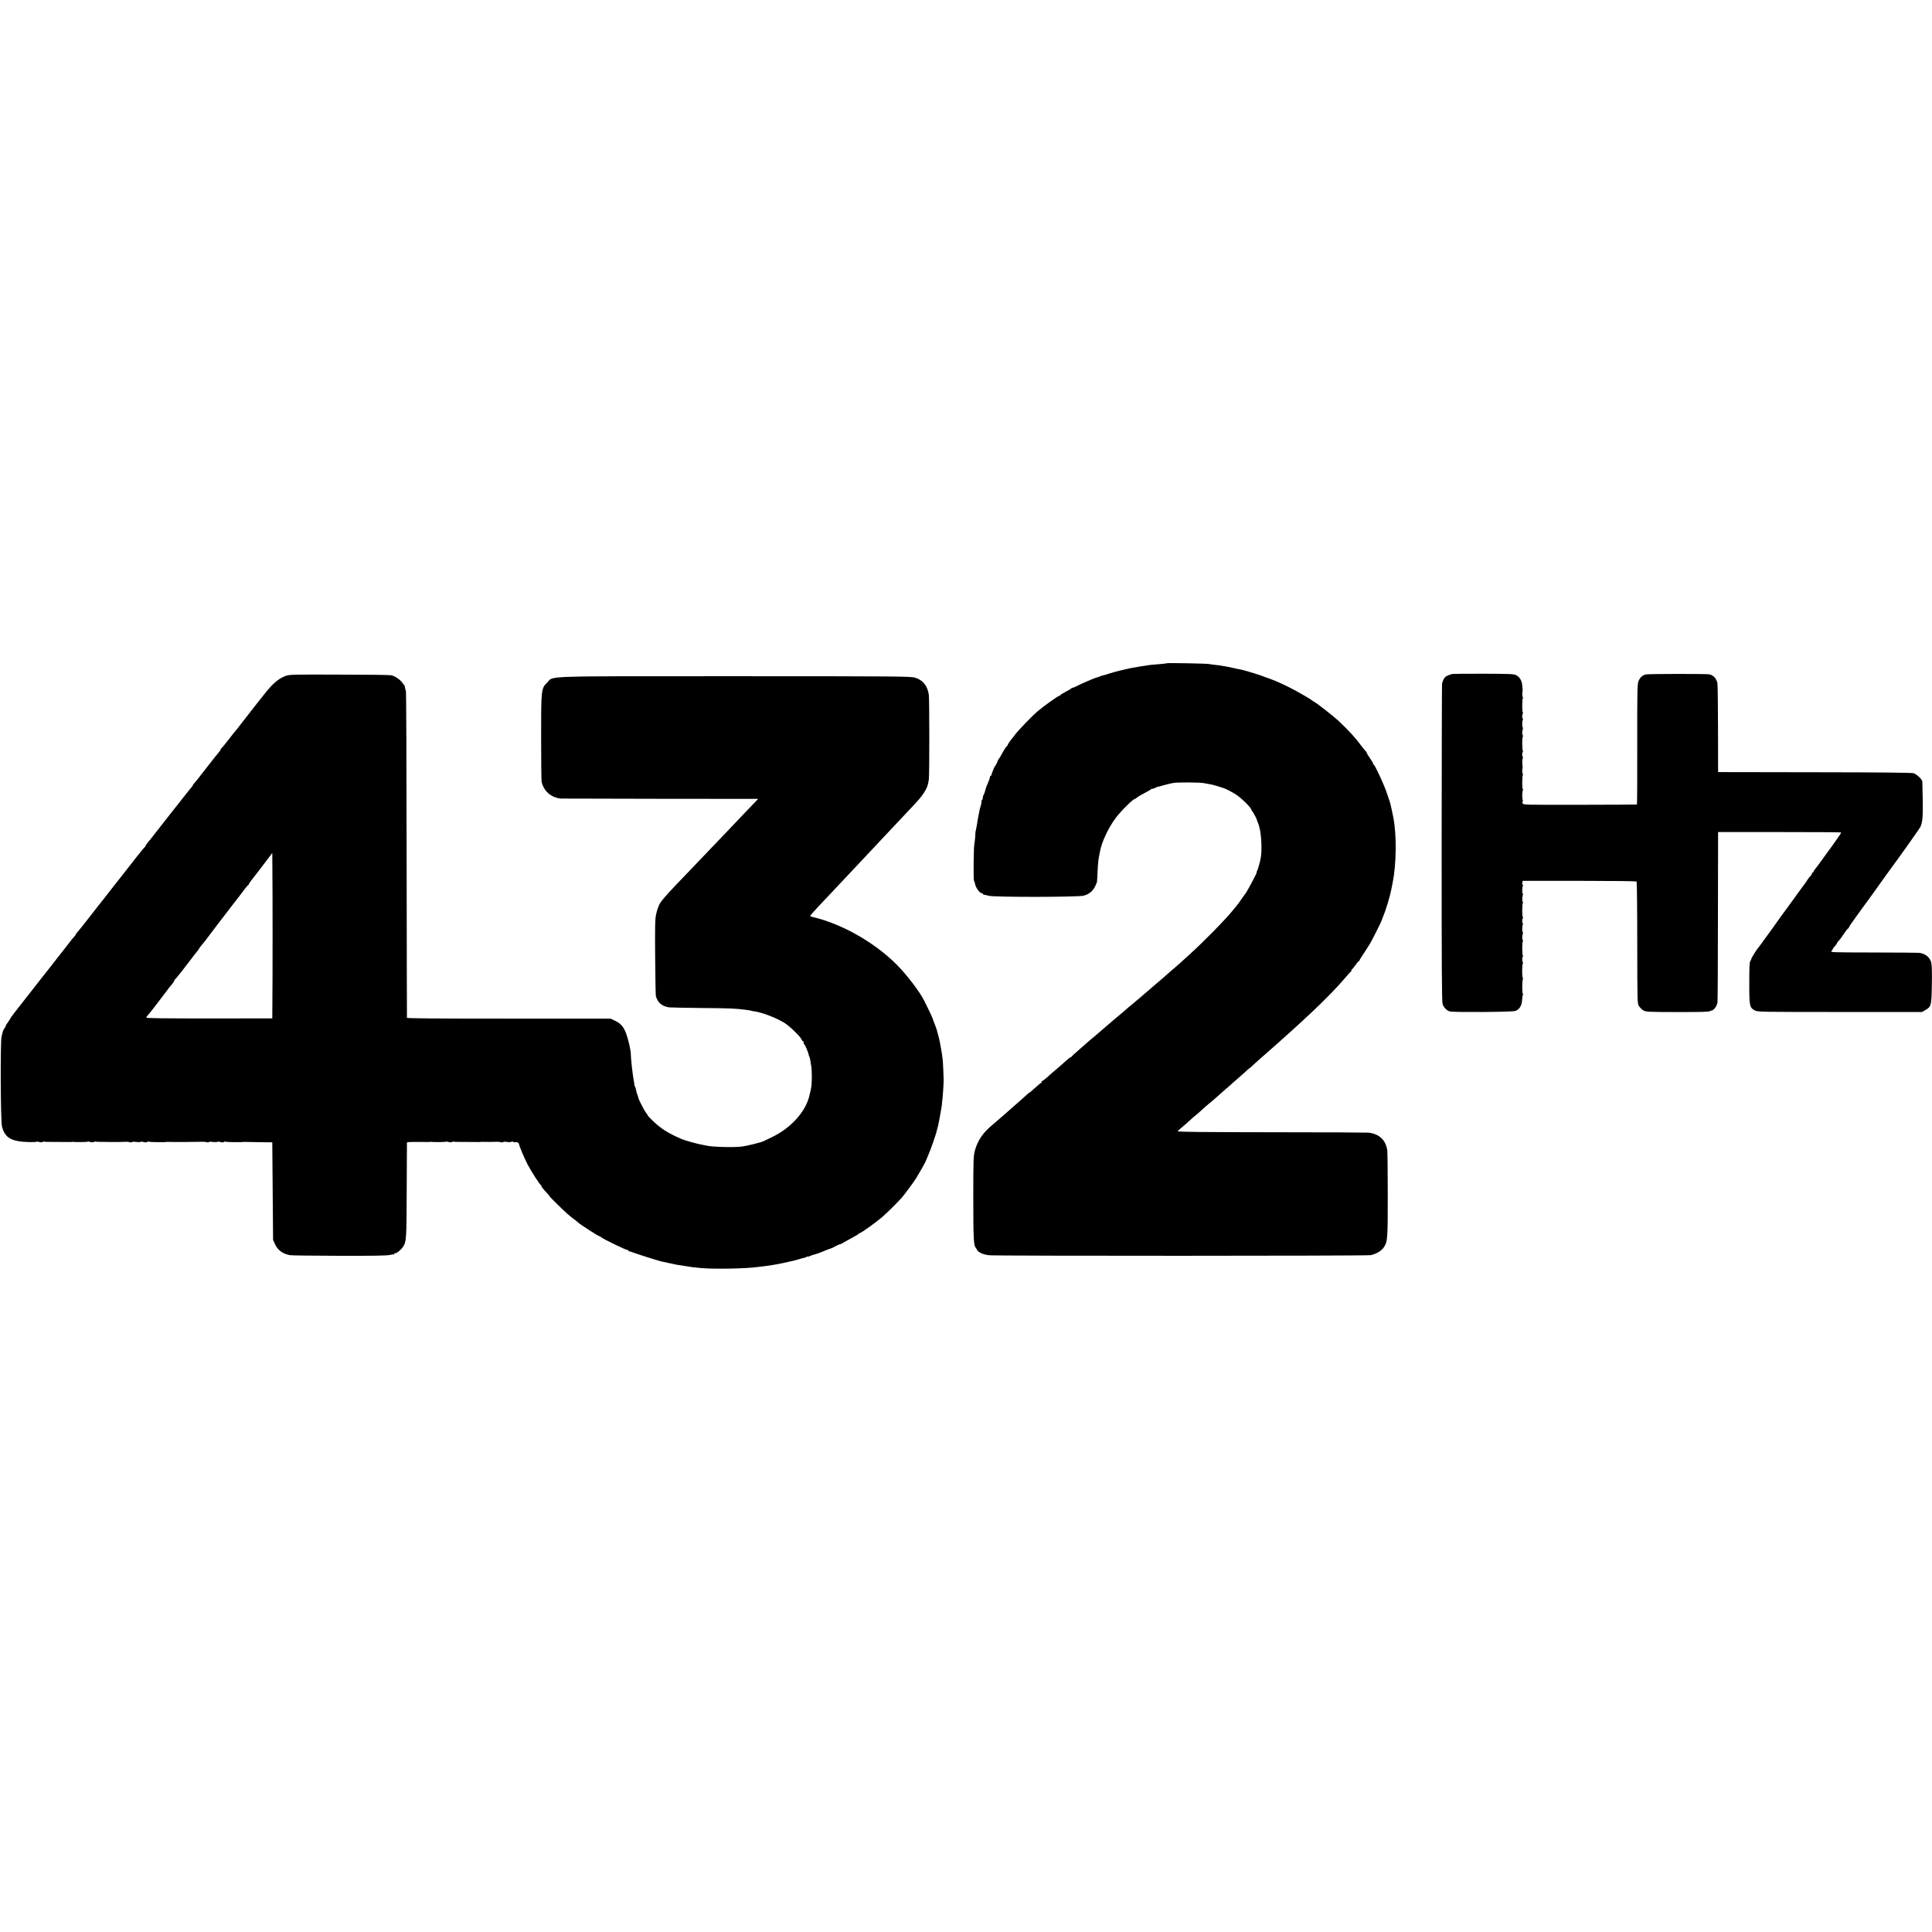
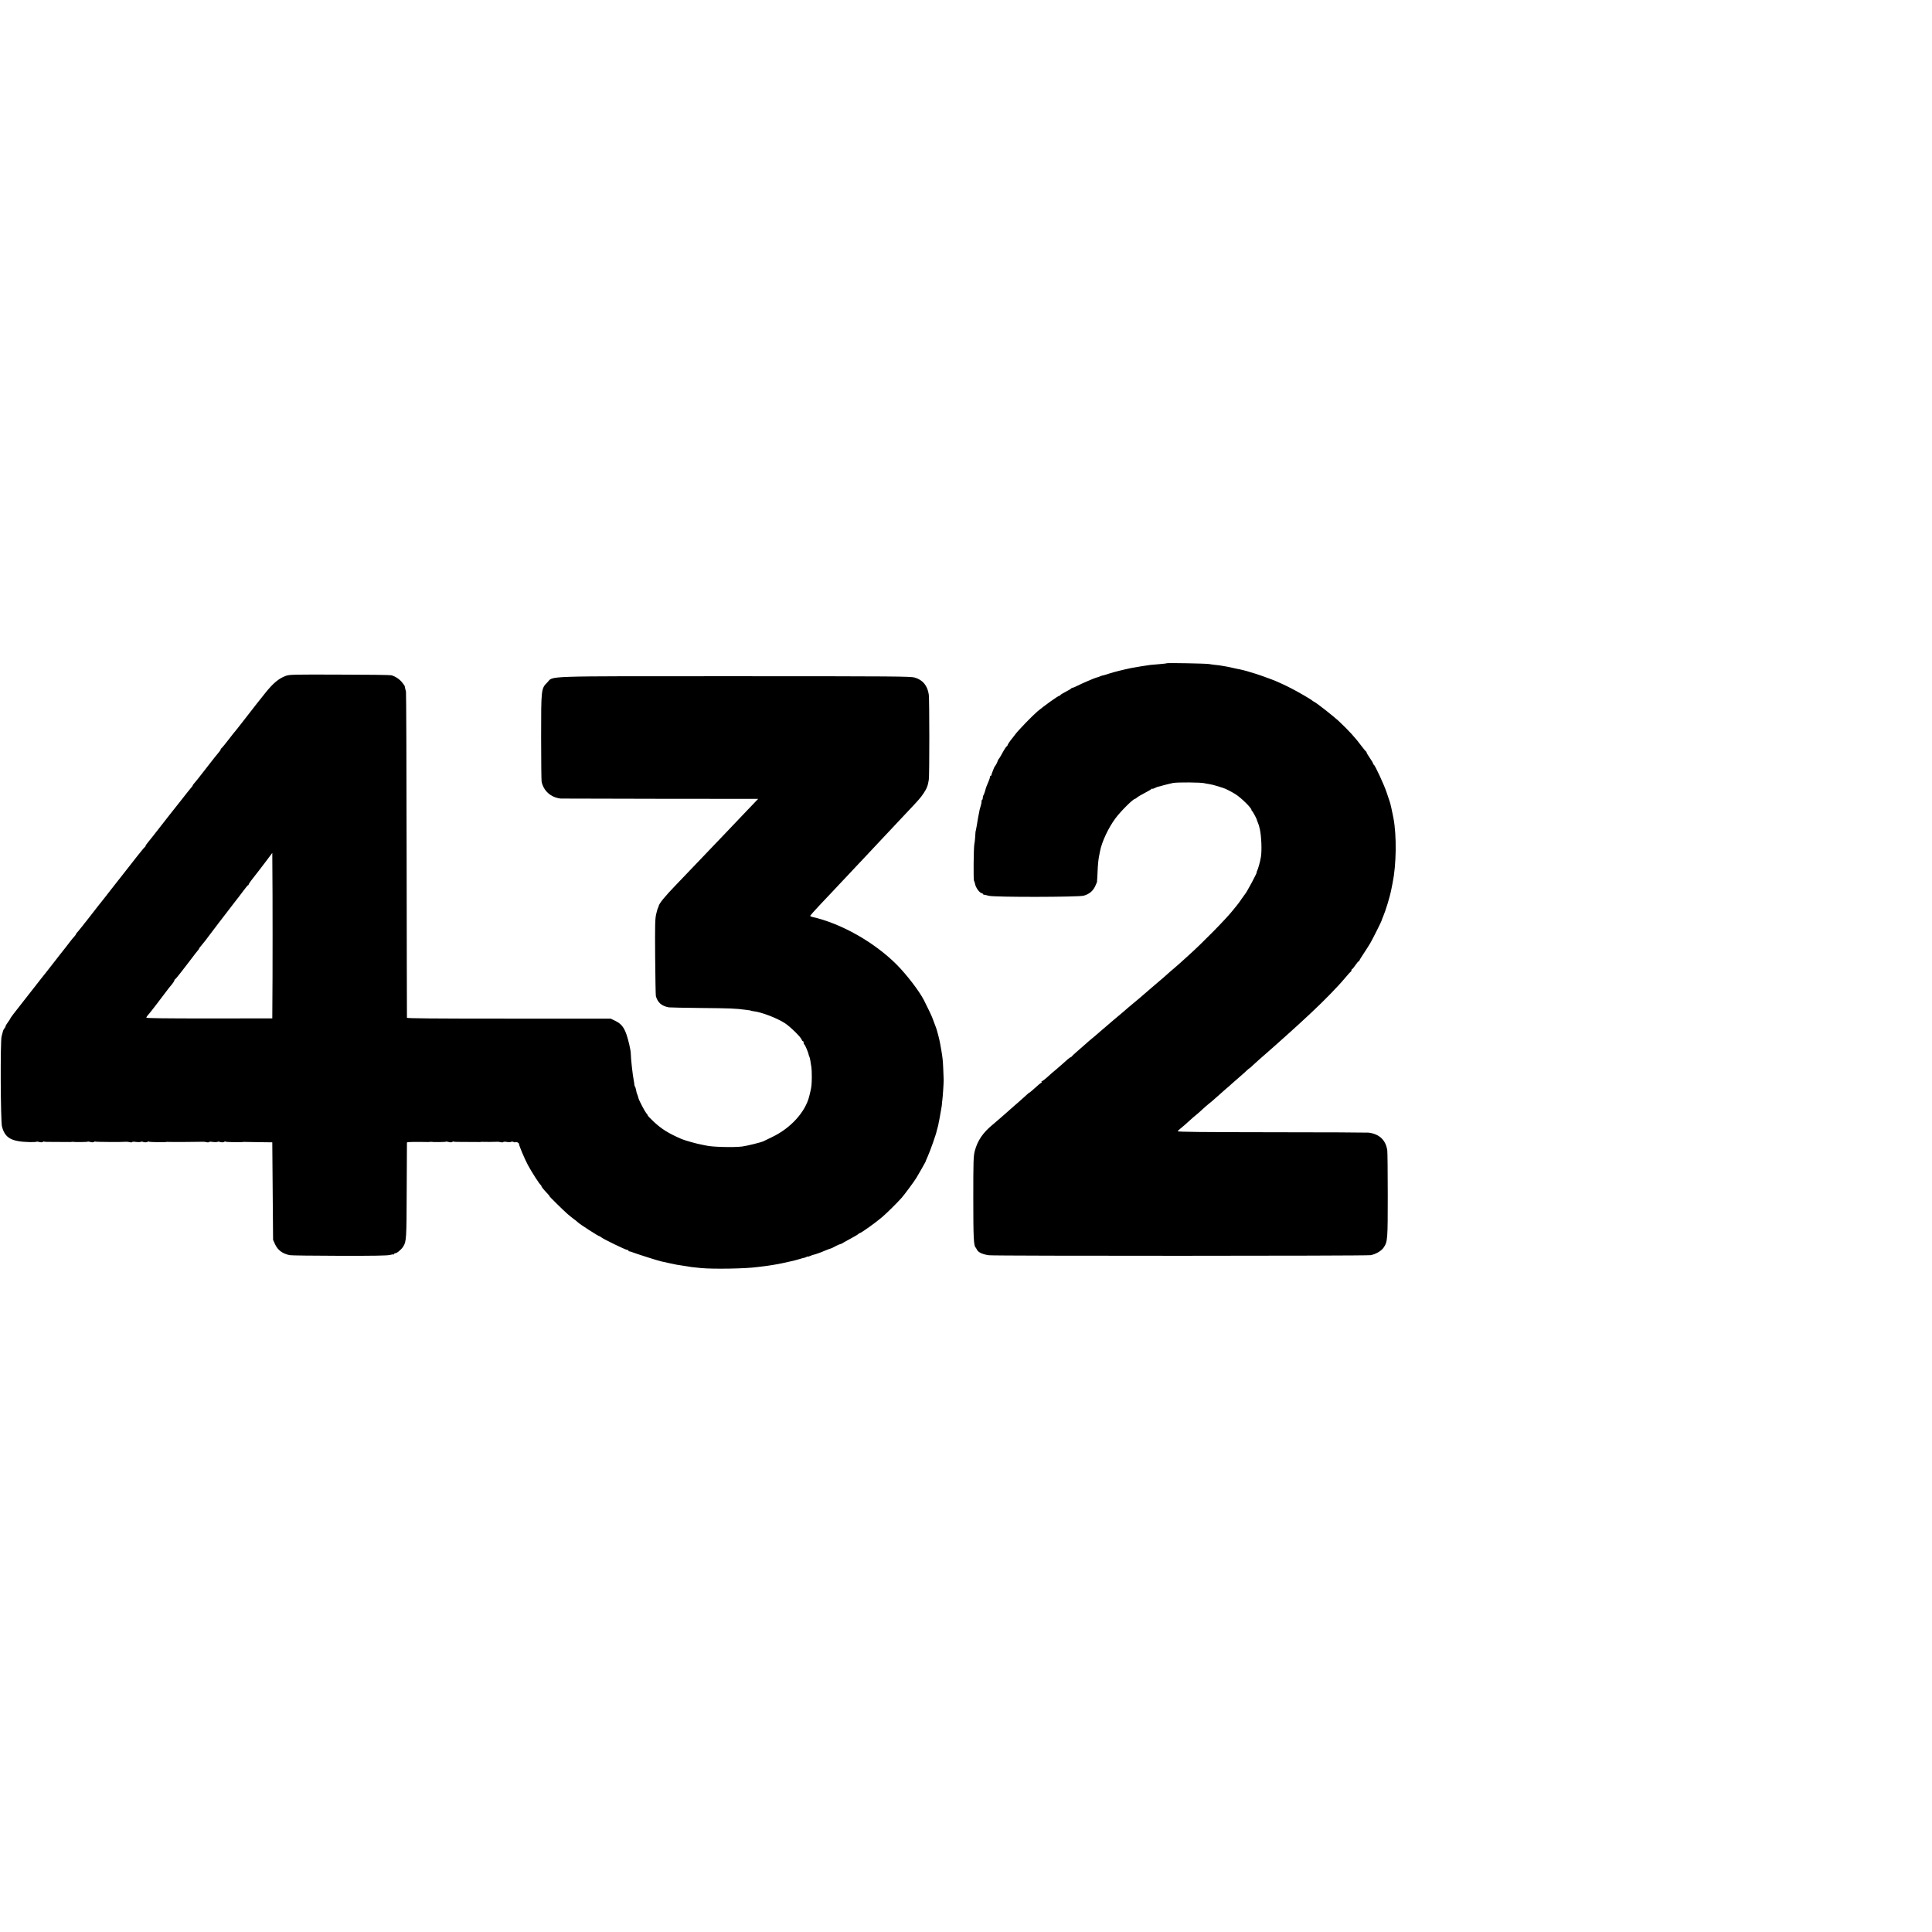
<svg xmlns="http://www.w3.org/2000/svg" version="1.0" width="2416pt" height="2416pt" viewBox="0 0 2416 2416" preserveAspectRatio="xMidYMid meet">
  <g transform="translate(0,2416) scale(0.1,-0.1)" fill="#000000" stroke="none">
    <path d="M14589 15866 c-2 -3 -42 -7 -89 -11 -47 -4 -98 -8 -115 -10 -29 -3 -201 -31 -240 -39 -97 -20 -220 -51 -268 -67 -32 -11 -65 -21 -75 -23 -9 -1 -25 -6 -34 -9 -10 -4 -26 -10 -35 -14 -10 -3 -22 -7 -28 -8 -22 -6 -187 -77 -231 -100 -26 -14 -53 -25 -60 -25 -7 0 -14 -3 -16 -7 -1 -5 -33 -24 -70 -43 -37 -19 -68 -38 -68 -42 0 -5 -6 -8 -12 -8 -15 0 -200 -133 -273 -195 -70 -60 -244 -240 -281 -291 -11 -15 -23 -31 -29 -38 -27 -31 -65 -86 -65 -94 0 -6 -4 -12 -9 -14 -9 -3 -33 -41 -72 -113 -12 -22 -25 -42 -29 -45 -4 -3 -11 -16 -15 -30 -4 -14 -16 -37 -26 -52 -11 -14 -19 -28 -19 -31 0 -2 -8 -22 -17 -43 -9 -22 -16 -42 -15 -46 1 -5 -2 -8 -8 -8 -5 0 -10 -7 -10 -15 0 -8 -7 -31 -16 -52 -28 -65 -33 -77 -45 -123 -7 -25 -16 -49 -21 -54 -4 -6 -8 -20 -8 -32 0 -13 -5 -26 -10 -29 -6 -4 -8 -10 -6 -14 3 -4 -1 -27 -8 -52 -8 -24 -14 -47 -15 -51 0 -5 -1 -9 -2 -10 0 -2 -2 -12 -4 -23 -2 -11 -7 -36 -11 -55 -4 -19 -8 -42 -9 -50 -1 -8 -5 -31 -8 -50 -4 -19 -9 -46 -11 -60 -3 -14 -5 -25 -6 -25 -1 0 -3 -30 -5 -68 -3 -37 -7 -80 -11 -95 -9 -44 -13 -446 -4 -457 5 -6 10 -22 12 -35 8 -49 59 -120 88 -120 6 0 10 -4 10 -8 0 -5 6 -9 13 -10 6 0 35 -7 62 -14 68 -19 1116 -17 1185 1 69 19 114 55 144 116 14 30 26 58 25 62 -1 4 -1 10 0 13 1 3 4 50 6 105 4 98 10 154 20 205 3 14 8 38 11 55 21 115 105 295 195 415 66 88 218 239 242 240 4 0 16 8 27 18 10 9 54 35 97 57 43 22 81 45 85 50 4 6 8 7 8 2 0 -4 13 -1 30 8 16 8 33 15 37 16 5 0 37 8 73 19 36 10 90 23 120 29 57 10 347 8 390 -3 14 -4 41 -8 60 -11 19 -2 67 -14 105 -26 39 -13 72 -23 75 -24 19 -4 105 -48 152 -78 74 -48 198 -171 198 -196 0 -5 3 -11 8 -13 6 -3 56 -94 58 -107 0 -3 6 -19 13 -36 12 -29 15 -39 26 -87 19 -90 26 -259 13 -343 -8 -53 -35 -152 -48 -176 -6 -10 -8 -19 -5 -19 8 0 -128 -255 -145 -270 -3 -3 -22 -30 -43 -60 -20 -30 -47 -67 -59 -81 -13 -15 -36 -44 -53 -65 -84 -106 -381 -408 -544 -554 -46 -41 -98 -88 -116 -105 -18 -16 -54 -48 -79 -69 -26 -21 -60 -51 -75 -65 -16 -14 -39 -35 -52 -46 -54 -45 -256 -219 -290 -249 -20 -17 -47 -40 -61 -51 -14 -11 -50 -41 -79 -66 -55 -48 -103 -89 -199 -169 -29 -25 -58 -50 -64 -55 -6 -6 -40 -35 -76 -65 -35 -30 -69 -59 -75 -65 -7 -5 -33 -28 -60 -50 -26 -22 -54 -45 -60 -52 -7 -7 -50 -44 -96 -84 -46 -39 -85 -76 -87 -80 -2 -5 -7 -9 -12 -9 -8 0 -56 -40 -123 -102 -16 -15 -46 -41 -67 -58 -21 -17 -52 -43 -68 -58 -56 -52 -94 -82 -104 -82 -5 0 -6 -4 -3 -10 3 -5 3 -10 -2 -10 -7 0 -40 -27 -120 -100 -18 -16 -33 -27 -33 -25 0 2 -13 -8 -28 -23 -16 -15 -59 -54 -97 -87 -38 -33 -87 -76 -109 -95 -22 -19 -47 -42 -56 -50 -27 -24 -141 -123 -168 -145 -122 -101 -188 -199 -222 -327 -17 -67 -19 -116 -19 -593 0 -491 5 -592 29 -615 3 -3 11 -16 18 -30 17 -32 70 -56 147 -67 75 -10 4714 -9 4775 1 65 12 135 53 164 97 48 72 50 98 50 654 0 286 -3 538 -6 560 -19 128 -99 204 -233 221 -16 2 -562 5 -1212 5 -872 1 -1181 4 -1176 13 4 6 18 20 32 31 26 20 80 68 135 118 16 15 45 40 64 55 19 15 53 45 77 68 24 22 60 54 80 70 21 16 47 38 59 49 84 75 128 114 157 139 19 15 55 47 80 70 25 22 72 64 104 91 32 28 69 60 81 73 13 12 25 22 27 22 3 0 25 19 49 43 25 23 58 53 74 67 98 85 236 207 300 265 18 17 63 57 100 90 76 68 89 80 245 225 172 161 338 331 433 445 32 39 63 72 67 73 5 2 9 10 9 18 0 8 3 14 8 14 4 0 22 23 41 50 19 28 38 50 43 50 4 0 8 4 8 9 0 5 24 44 53 87 29 44 66 102 82 129 34 59 145 281 145 290 0 4 6 21 14 38 33 76 87 252 105 347 6 30 14 66 16 80 47 230 51 589 11 805 -4 17 -8 41 -11 55 -2 14 -9 46 -15 71 -6 26 -13 53 -14 60 -2 8 -6 21 -9 29 -3 8 -20 58 -37 110 -32 97 -146 342 -161 348 -5 2 -9 9 -9 15 0 6 -18 37 -40 68 -22 32 -40 62 -40 67 0 6 -3 12 -7 14 -5 2 -28 30 -53 63 -81 109 -156 192 -287 316 -57 54 -268 220 -303 239 -14 7 -27 16 -30 19 -8 11 -189 116 -265 154 -83 43 -194 93 -244 111 -111 41 -188 68 -201 71 -8 2 -35 10 -60 18 -51 17 -135 38 -165 42 -11 2 -38 8 -60 13 -22 6 -58 13 -80 17 -23 3 -52 8 -65 11 -14 3 -45 7 -70 9 -25 3 -61 7 -80 11 -38 7 -525 16 -531 10z" />
-     <path d="M18165 15732 c-30 -5 -78 -25 -91 -37 -17 -17 -37 -58 -41 -85 -2 -14 -4 -912 -5 -1996 0 -1581 2 -1978 12 -2010 14 -43 51 -81 90 -92 46 -13 781 -8 820 6 50 17 81 68 84 135 2 30 6 59 10 65 3 6 3 13 -1 15 -10 6 -9 170 1 185 4 7 4 12 -1 12 -4 0 -8 40 -8 90 0 49 4 90 8 90 5 0 5 5 2 11 -11 16 -12 69 -3 75 5 3 5 10 1 16 -9 16 -10 169 0 175 4 2 4 10 0 16 -9 16 -10 46 -1 74 4 12 4 24 0 27 -9 5 -8 78 1 93 4 7 4 14 -1 17 -9 5 -9 47 1 63 4 7 4 14 0 16 -10 6 -9 159 0 174 4 7 4 14 -1 17 -9 5 -7 70 3 86 3 5 2 11 -2 13 -10 6 -9 79 0 94 4 6 3 14 -1 17 -5 3 -7 16 -5 28 l4 23 709 0 c390 0 712 -4 716 -8 4 -4 8 -348 8 -764 1 -744 1 -759 21 -793 12 -19 36 -43 55 -55 34 -19 52 -20 423 -21 296 0 394 2 412 12 14 7 25 11 25 9 0 -3 9 3 21 13 19 16 36 45 46 82 3 8 6 492 6 1075 l2 1060 768 0 c423 0 770 -2 772 -5 3 -5 -97 -147 -202 -289 -10 -13 -39 -53 -65 -90 -26 -36 -54 -73 -62 -82 -9 -9 -16 -21 -16 -27 0 -7 -4 -12 -10 -12 -5 0 -10 -5 -10 -11 0 -6 -6 -17 -12 -24 -24 -26 -35 -40 -54 -70 -10 -17 -25 -37 -31 -45 -12 -14 -119 -162 -153 -210 -8 -12 -39 -54 -68 -93 -61 -83 -56 -75 -167 -232 -47 -66 -91 -127 -98 -135 -7 -8 -28 -37 -47 -65 -19 -27 -38 -52 -41 -55 -16 -14 -89 -131 -89 -142 0 -8 -6 -20 -12 -26 -10 -10 -13 -79 -13 -275 0 -293 3 -307 72 -344 32 -17 89 -18 1061 -18 l1027 0 40 23 c76 43 79 56 83 321 3 161 0 248 -8 277 -19 66 -76 110 -152 119 -10 2 -264 3 -565 4 -528 1 -546 2 -530 19 10 10 17 22 17 26 0 4 11 19 25 34 14 15 25 30 25 34 0 5 8 17 18 27 28 31 37 44 77 104 21 31 42 57 46 57 5 0 9 5 9 11 0 6 38 63 85 127 47 65 92 126 99 137 24 33 115 159 129 177 6 9 19 26 27 38 51 73 191 268 205 285 47 61 335 467 348 491 28 55 35 129 31 344 -2 118 -4 221 -5 228 -5 30 -72 92 -111 103 -29 7 -404 11 -1242 12 l-1201 2 -1 540 c0 297 -4 556 -8 575 -13 56 -48 94 -99 107 -30 8 -765 7 -797 -1 -42 -10 -74 -41 -91 -86 -14 -37 -16 -131 -15 -791 1 -412 -1 -750 -4 -750 -3 -1 -324 -2 -714 -3 -700 -1 -709 -1 -716 19 -4 11 -4 21 1 23 5 2 5 11 1 20 -9 20 -8 104 2 120 3 6 3 13 -1 15 -10 6 -9 159 0 174 4 7 4 14 -1 17 -7 4 -8 48 -1 82 1 5 0 11 -1 14 -6 16 -4 92 2 97 5 2 5 9 1 16 -10 16 -10 58 -1 63 5 3 5 10 1 16 -9 16 -10 169 0 175 4 2 4 10 0 16 -9 16 -10 46 -1 74 4 12 4 24 0 27 -9 5 -8 78 1 93 4 7 4 14 -1 17 -9 5 -9 47 1 63 4 7 4 14 0 16 -10 6 -9 159 0 174 4 7 4 14 -1 17 -7 4 -8 48 -1 82 1 5 0 11 -1 14 -1 3 -3 24 -4 47 -3 58 -33 109 -76 130 -31 15 -79 17 -405 18 -203 0 -379 -1 -390 -3z" />
    <path d="M3576 15709 c-91 -33 -164 -95 -266 -224 -30 -39 -59 -75 -65 -82 -5 -6 -20 -24 -32 -40 -26 -34 -189 -244 -201 -258 -4 -5 -26 -33 -47 -60 -22 -28 -46 -57 -53 -65 -7 -8 -40 -51 -74 -95 -34 -44 -65 -81 -70 -83 -4 -2 -8 -8 -8 -13 0 -5 -11 -22 -24 -37 -24 -27 -56 -68 -203 -257 -42 -55 -87 -111 -100 -125 -13 -14 -23 -28 -23 -32 0 -3 -6 -13 -13 -20 -7 -7 -71 -87 -142 -178 -71 -91 -134 -170 -140 -177 -16 -20 -27 -33 -100 -128 -76 -99 -147 -187 -176 -223 -10 -12 -19 -26 -19 -31 0 -5 -3 -11 -8 -13 -6 -3 -29 -30 -99 -118 -7 -8 -41 -51 -75 -96 -65 -83 -90 -115 -168 -214 -25 -31 -56 -71 -70 -89 -36 -47 -88 -114 -102 -131 -15 -17 -123 -155 -176 -224 -20 -26 -42 -53 -47 -60 -6 -6 -24 -29 -40 -51 -17 -22 -42 -53 -57 -70 -16 -16 -28 -33 -28 -37 0 -4 -10 -18 -22 -31 -13 -13 -34 -39 -48 -58 -14 -18 -43 -56 -65 -84 -22 -28 -54 -69 -71 -90 -109 -141 -220 -282 -229 -292 -11 -14 -16 -20 -65 -83 -51 -65 -51 -65 -137 -175 -134 -170 -183 -234 -183 -240 0 -3 -13 -24 -30 -47 -17 -22 -30 -46 -30 -51 0 -6 -6 -18 -14 -26 -8 -9 -17 -27 -20 -41 -3 -14 -10 -41 -16 -60 -17 -57 -13 -1061 5 -1128 38 -144 118 -189 347 -194 43 -1 80 1 84 4 3 4 19 2 36 -3 20 -5 36 -5 43 1 7 5 14 7 17 4 3 -3 52 -5 109 -4 127 0 134 0 184 -1 22 -1 45 0 50 1 6 1 13 2 18 1 18 -5 178 -3 183 2 3 3 19 1 36 -4 20 -5 36 -5 43 1 7 5 14 7 17 4 5 -5 343 -7 388 -2 9 1 27 -2 42 -5 15 -4 29 -3 32 2 3 4 23 5 44 1 21 -3 47 -3 58 0 10 4 23 5 28 2 15 -9 57 -9 62 0 3 5 10 5 17 1 10 -6 196 -9 222 -3 6 1 15 2 20 0 11 -2 424 0 440 2 6 1 22 -2 37 -5 15 -4 29 -3 32 2 3 4 23 5 44 1 21 -3 47 -3 58 0 10 4 23 5 28 2 15 -9 57 -9 62 0 3 5 10 5 17 1 10 -6 196 -9 222 -3 6 1 15 1 20 0 6 -1 84 -2 175 -3 l165 -2 5 -610 5 -610 24 -53 c34 -75 94 -120 185 -138 17 -4 297 -7 621 -8 430 -1 601 2 632 11 22 6 44 9 47 6 3 -4 6 -1 6 5 0 7 4 11 9 10 18 -5 78 43 103 83 40 63 42 94 44 704 1 325 3 593 3 598 1 4 36 7 79 7 42 0 86 0 97 0 11 0 38 0 60 -1 22 -1 45 0 50 1 6 1 13 2 18 1 18 -5 178 -3 183 2 3 3 19 1 36 -4 20 -5 36 -5 43 1 7 5 14 7 17 4 3 -3 52 -5 109 -4 127 0 134 0 184 -1 22 -1 45 0 50 1 6 1 13 2 18 1 8 -2 170 -1 190 1 7 1 24 -2 39 -5 15 -4 29 -3 32 2 3 4 23 5 45 1 22 -4 45 -4 52 1 7 4 20 4 30 -1 9 -5 19 -7 22 -4 9 10 47 -6 47 -20 0 -21 68 -182 111 -264 45 -84 148 -245 161 -250 4 -2 8 -8 8 -13 0 -10 27 -43 77 -96 17 -18 29 -33 25 -33 -5 0 169 -172 224 -220 16 -14 49 -41 74 -60 25 -18 50 -38 55 -44 20 -22 269 -182 271 -175 1 2 10 -3 20 -12 27 -23 307 -159 327 -159 9 0 17 -5 17 -10 0 -6 3 -9 8 -8 4 0 14 -2 22 -5 53 -21 343 -114 380 -121 14 -3 57 -12 95 -21 95 -21 114 -24 160 -30 22 -3 54 -8 70 -11 34 -7 57 -10 170 -21 153 -15 569 -8 710 13 17 2 50 6 75 9 48 5 184 27 235 39 11 3 123 27 140 31 6 1 30 8 55 15 49 15 63 19 83 23 6 1 18 6 24 10 7 5 13 6 13 3 0 -3 15 1 33 9 17 7 35 14 39 14 18 3 96 30 133 47 40 17 78 31 88 33 4 0 27 12 51 25 25 14 53 26 63 28 10 2 20 6 23 9 3 3 50 29 105 59 55 29 101 57 103 62 2 4 8 8 14 8 15 0 204 135 278 199 64 55 187 177 245 242 35 39 163 213 184 249 8 14 37 63 64 110 27 47 49 87 50 90 0 3 13 34 29 70 29 63 106 281 113 322 2 11 7 29 11 41 4 12 8 31 10 42 2 11 5 31 9 45 3 14 7 39 10 55 3 17 9 53 14 80 5 28 10 57 10 65 0 8 2 32 5 52 5 29 17 206 17 253 0 6 -2 64 -5 130 -5 119 -8 146 -27 257 -18 103 -24 132 -54 238 -2 8 -13 40 -25 70 -12 30 -25 66 -30 80 -7 22 -58 128 -107 225 -58 112 -215 317 -337 440 -281 282 -695 517 -1059 599 -16 4 -27 11 -25 15 2 5 55 65 119 133 64 67 134 141 154 163 39 42 248 265 300 319 17 18 89 94 160 170 72 76 146 155 165 176 80 86 279 297 328 349 124 131 153 163 190 218 42 62 57 102 67 173 9 61 8 998 0 1063 -16 112 -74 184 -175 214 -50 15 -240 17 -2245 17 -2474 0 -2267 6 -2351 -78 -77 -76 -77 -83 -77 -686 0 -289 3 -538 6 -554 24 -117 117 -199 240 -212 9 -1 568 -2 1243 -3 l1225 -1 -68 -71 c-37 -39 -86 -90 -108 -113 -22 -24 -119 -125 -215 -226 -206 -215 -238 -249 -430 -450 -80 -84 -170 -178 -200 -209 -146 -151 -219 -240 -224 -275 -1 -6 -5 -16 -9 -22 -4 -7 -14 -41 -22 -78 -13 -55 -15 -141 -12 -533 2 -257 6 -478 9 -490 24 -82 73 -124 163 -140 17 -2 199 -6 405 -8 360 -3 429 -6 550 -22 59 -7 69 -9 73 -13 1 -1 13 -3 27 -5 99 -10 296 -85 397 -151 66 -43 198 -173 208 -204 3 -11 11 -20 16 -20 5 0 9 -9 9 -20 0 -11 3 -20 8 -20 7 0 51 -102 55 -130 2 -8 5 -19 9 -25 3 -5 9 -30 13 -55 3 -25 9 -58 12 -75 3 -16 5 -73 5 -125 -1 -88 -4 -123 -17 -175 -2 -11 -9 -39 -15 -63 -48 -197 -233 -401 -465 -511 -49 -24 -97 -47 -107 -52 -27 -14 -205 -58 -266 -66 -105 -14 -385 -6 -452 12 -8 2 -31 7 -50 10 -55 9 -218 54 -258 72 -168 73 -251 126 -352 221 -39 36 -70 70 -70 74 0 5 -8 18 -19 29 -16 18 -90 159 -96 184 -1 6 -5 18 -8 28 -15 38 -19 53 -24 82 -3 17 -8 32 -11 35 -4 3 -8 14 -9 25 0 11 -4 34 -7 50 -15 77 -37 272 -38 345 -1 39 -30 166 -53 232 -33 94 -67 136 -140 172 l-58 28 -1274 0 c-957 0 -1273 3 -1274 11 -1 7 -2 921 -4 2032 -1 1111 -5 2031 -8 2045 -3 14 -8 34 -11 45 -2 11 -5 23 -5 26 -1 3 -15 24 -32 45 -32 41 -90 79 -136 90 -16 4 -307 8 -648 8 -568 2 -624 1 -669 -15z m-168 -3766 l-3 -518 -787 -1 c-556 0 -788 3 -788 10 0 6 12 25 28 41 21 23 147 187 254 330 4 6 21 26 38 46 16 20 30 41 30 47 0 6 3 12 8 14 4 2 23 23 42 48 19 25 37 47 40 50 3 3 48 61 100 130 52 69 100 131 107 138 7 7 13 16 13 20 0 4 13 21 28 38 15 17 36 43 47 58 37 50 296 391 321 421 13 17 34 44 46 60 28 37 34 44 56 72 10 12 38 49 62 82 25 34 48 61 52 61 5 0 8 5 8 10 0 9 40 63 133 180 7 8 46 60 87 114 l75 100 3 -517 c1 -284 1 -750 0 -1034z" />
  </g>
</svg>